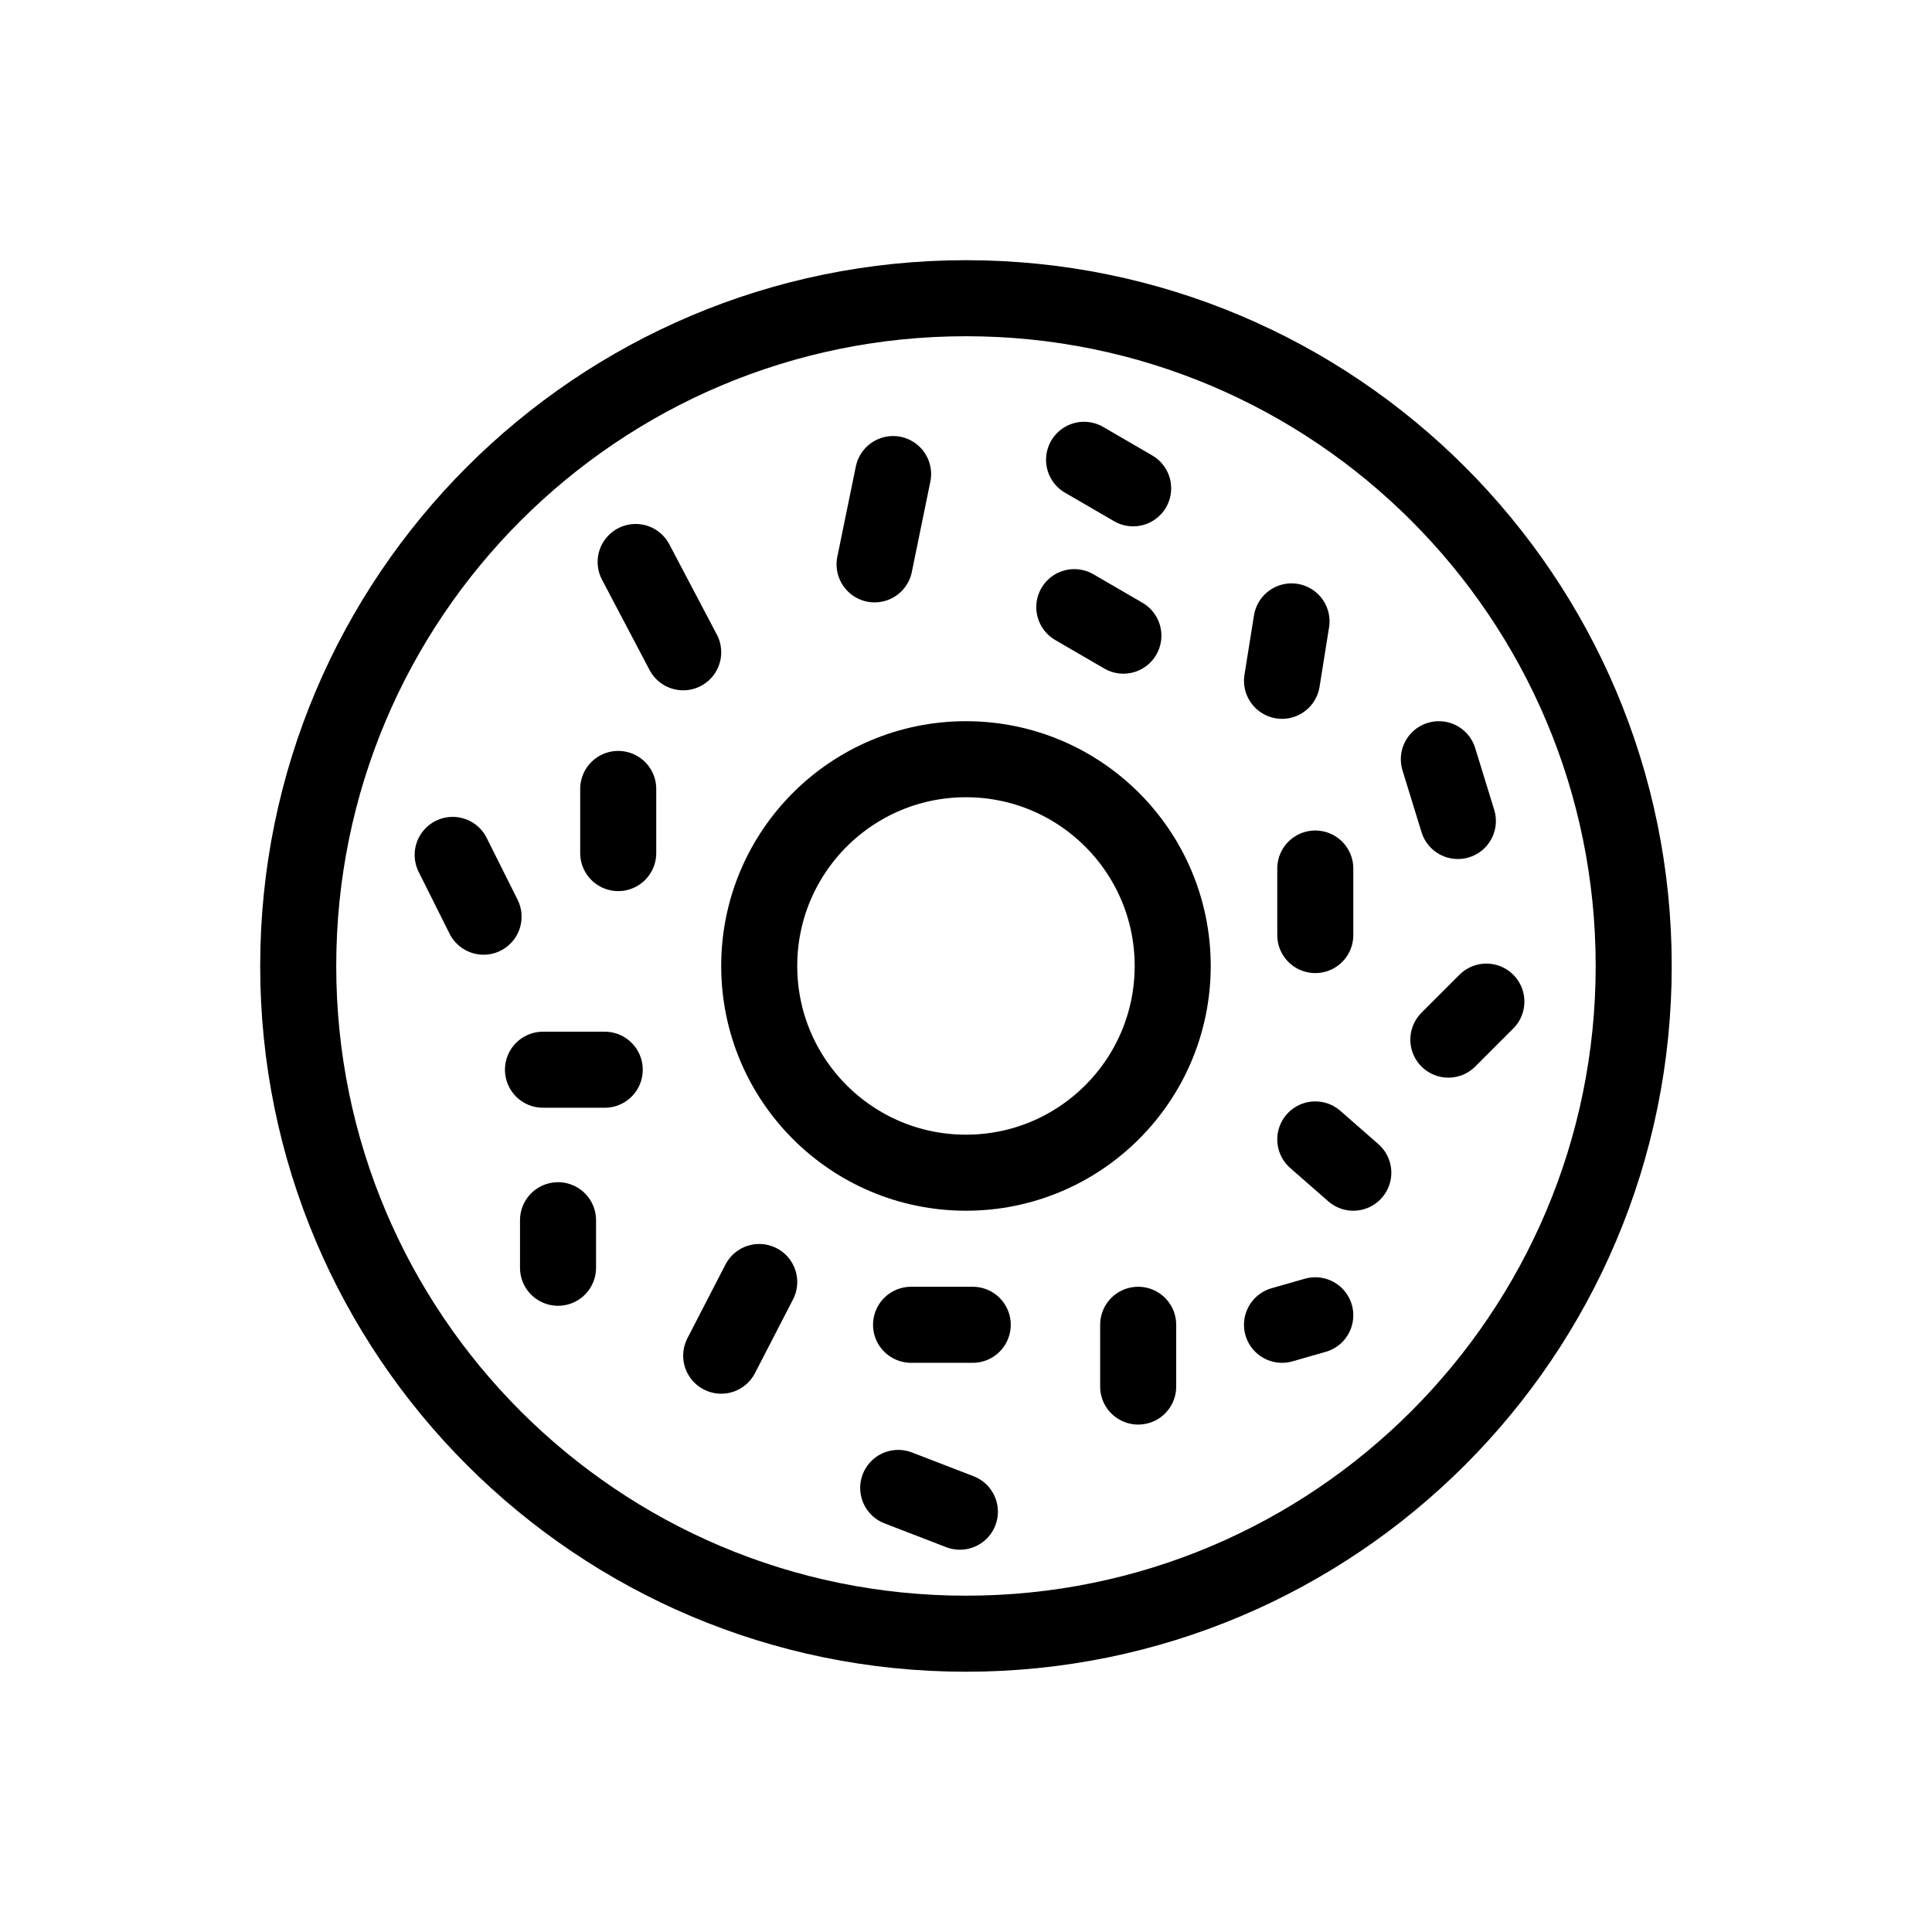
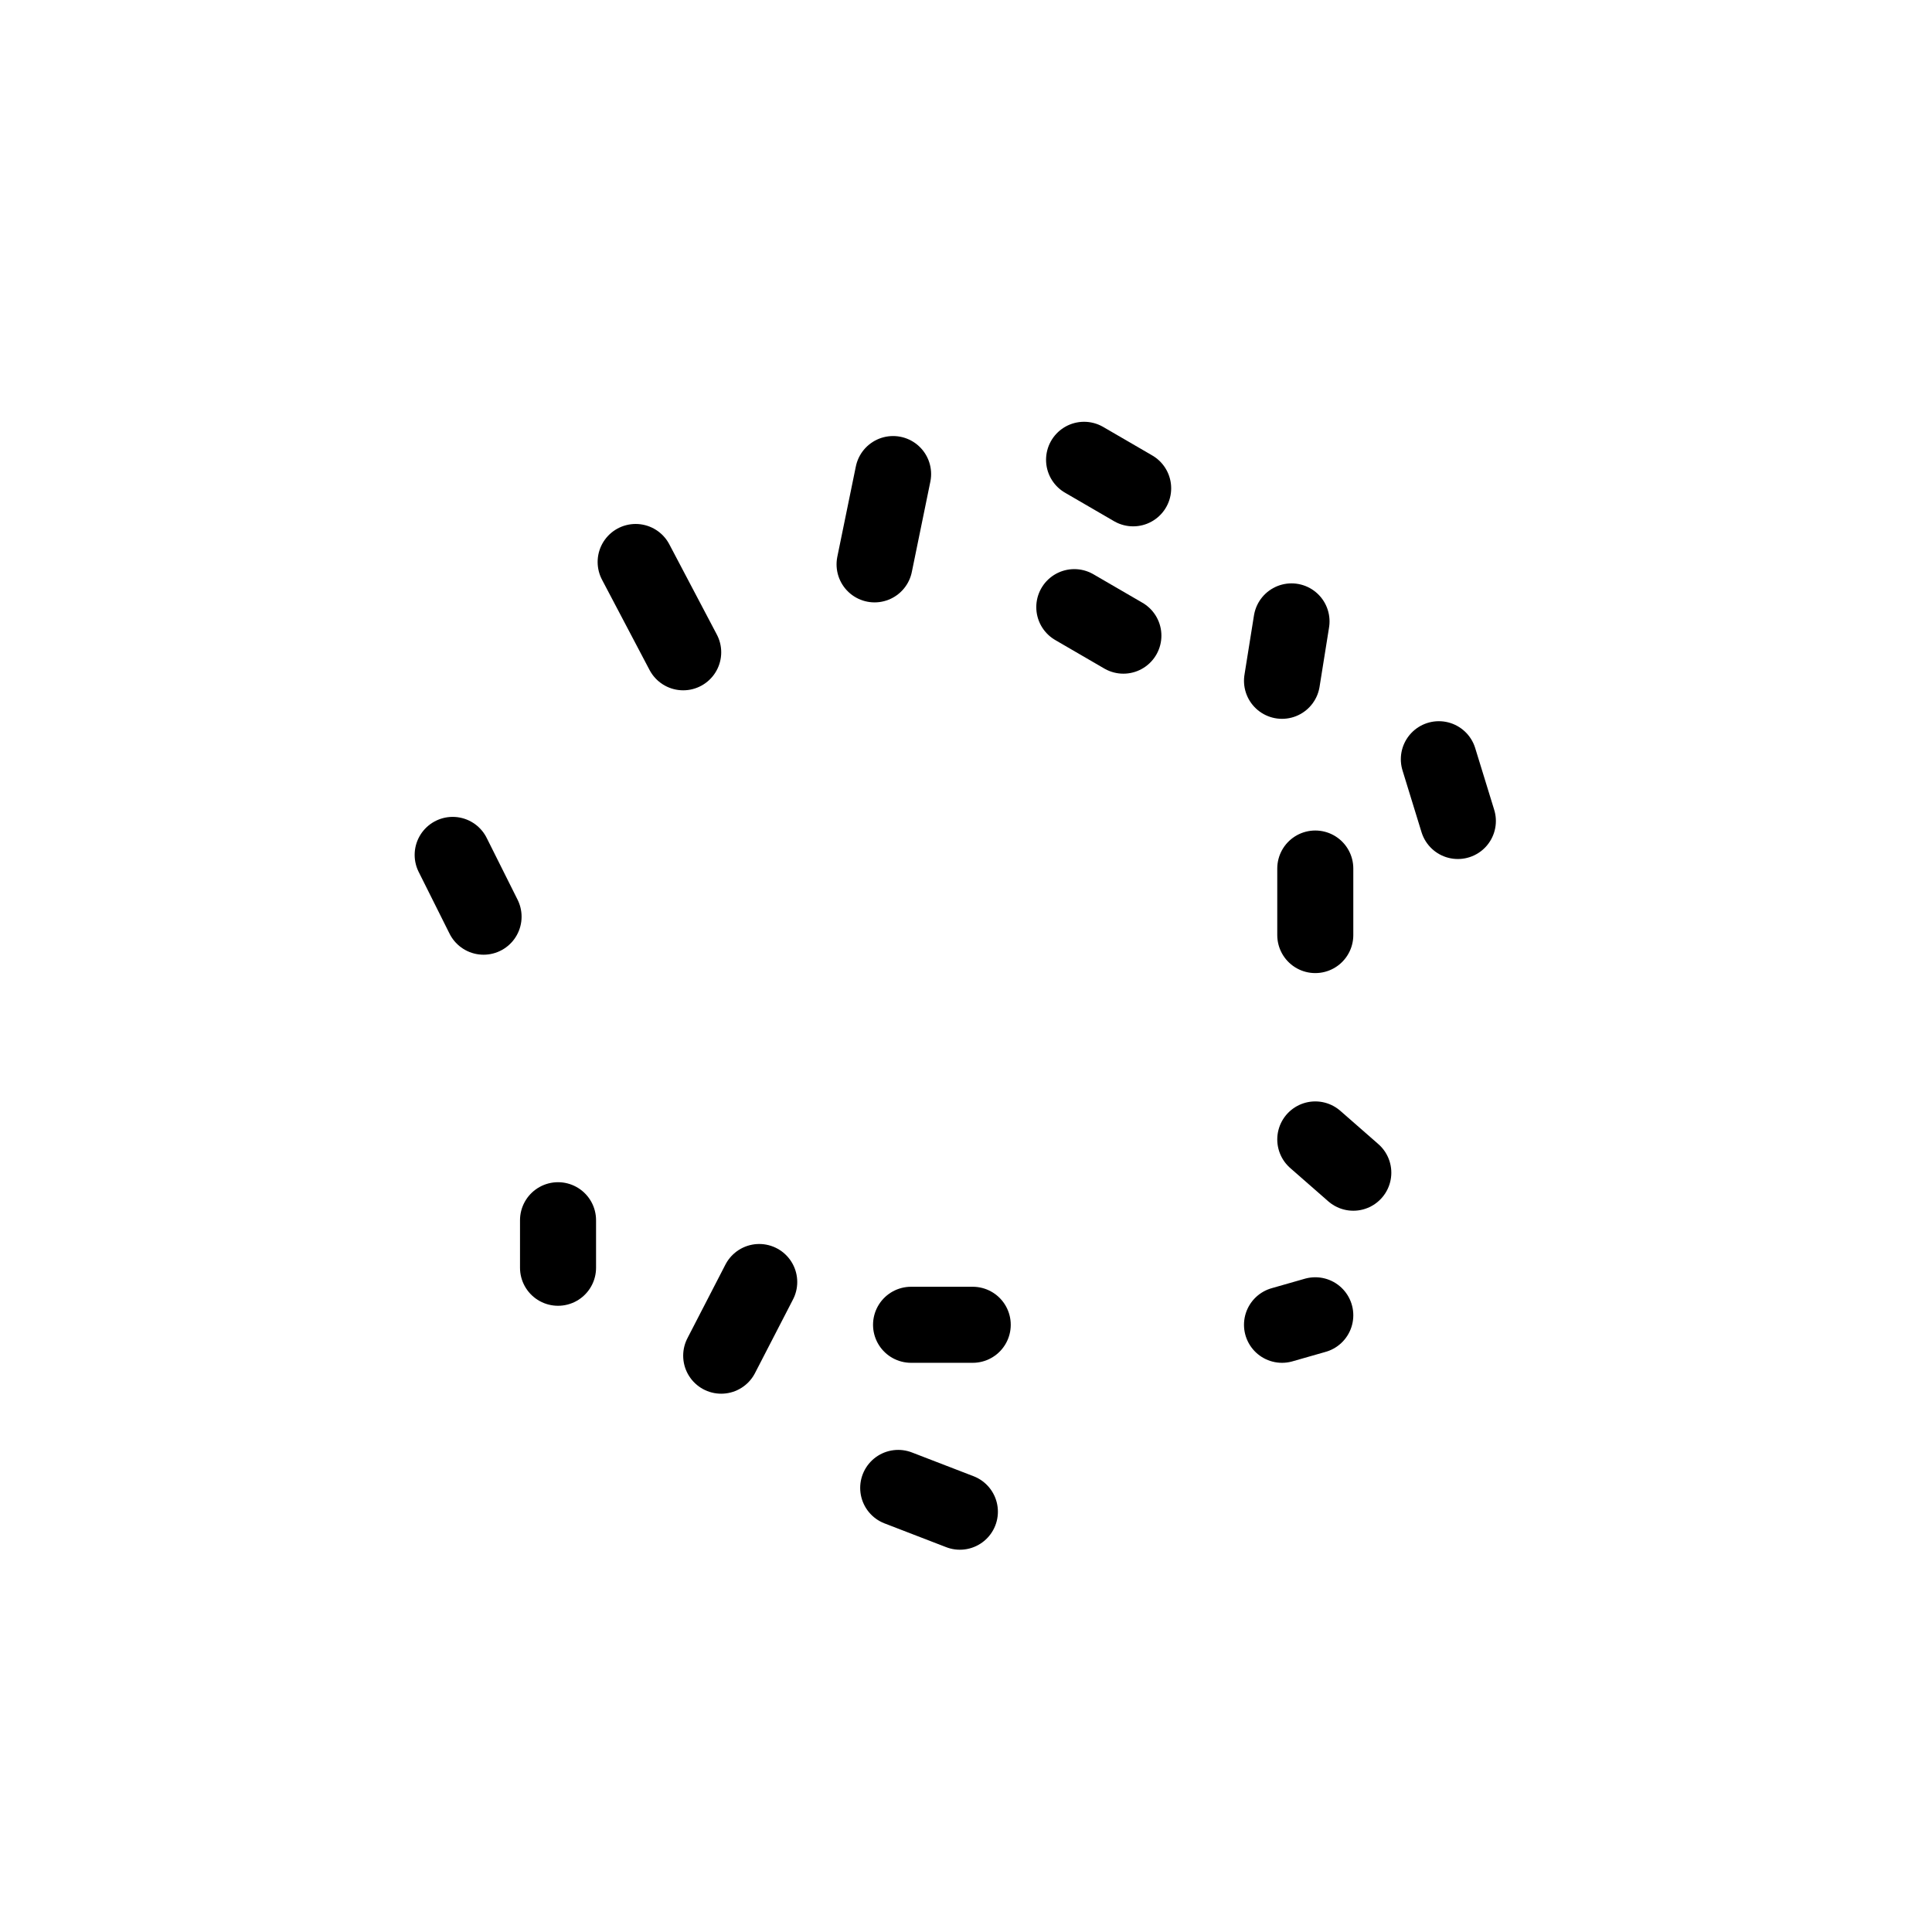
<svg xmlns="http://www.w3.org/2000/svg" width="800px" height="800px" version="1.1" viewBox="144 144 512 512">
  <defs>
    <clipPath id="a">
-       <path d="m148.09 148.09h503.81v503.81h-503.81z" />
+       <path d="m148.09 148.09v503.81h-503.81z" />
    </clipPath>
  </defs>
  <g fill="none" stroke="#000000" stroke-miterlimit="10" stroke-width="4">
    <g clip-path="url(#a)">
      <path transform="matrix(5.038 0 0 5.038 148.09 148.09)" d="m85.125 50c0 19.399-15.725 35.125-35.125 35.125-19.399 0-35.125-15.725-35.125-35.125 0-19.399 15.726-35.125 35.125-35.125 19.399 0 35.125 15.726 35.125 35.125" />
      <path transform="matrix(5.038 0 0 5.038 148.09 148.09)" d="m60.875 50c0 6.006-4.869 10.875-10.875 10.875-6.007 0-10.875-4.869-10.875-10.875 0-6.007 4.868-10.875 10.875-10.875 6.006 0 10.875 4.868 10.875 10.875" />
    </g>
    <path transform="matrix(5.038 0 0 5.038 148.09 148.09)" d="m32.625 28.75 2.501 4.75" stroke-linecap="round" stroke-linejoin="round" />
    <path transform="matrix(5.038 0 0 5.038 148.09 148.09)" d="m46.167 24.125-0.974 4.75" stroke-linecap="round" stroke-linejoin="round" />
    <path transform="matrix(5.038 0 0 5.038 148.09 148.09)" d="m55.699 31.125 2.582 1.5" stroke-linecap="round" stroke-linejoin="round" />
    <path transform="matrix(5.038 0 0 5.038 148.09 148.09)" d="m56.213 23.375 2.582 1.5" stroke-linecap="round" stroke-linejoin="round" />
    <path transform="matrix(5.038 0 0 5.038 148.09 148.09)" d="m67.125 31.875-0.5 3.125" stroke-linecap="round" stroke-linejoin="round" />
    <path transform="matrix(5.038 0 0 5.038 148.09 148.09)" d="m74.875 39.125 1 3.249" stroke-linecap="round" stroke-linejoin="round" />
    <path transform="matrix(5.038 0 0 5.038 148.09 148.09)" d="m68.375 44.875v3.5" stroke-linecap="round" stroke-linejoin="round" />
-     <path transform="matrix(5.038 0 0 5.038 148.09 148.09)" d="m77.375 51.875-2 2" stroke-linecap="round" stroke-linejoin="round" />
    <path transform="matrix(5.038 0 0 5.038 148.09 148.09)" d="m68.375 59.125 2 1.75" stroke-linecap="round" stroke-linejoin="round" />
    <path transform="matrix(5.038 0 0 5.038 148.09 148.09)" d="m68.375 68.375-1.75 0.5" stroke-linecap="round" stroke-linejoin="round" />
-     <path transform="matrix(5.038 0 0 5.038 148.09 148.09)" d="m59.059 68.875v3.249" stroke-linecap="round" stroke-linejoin="round" />
    <path transform="matrix(5.038 0 0 5.038 148.09 148.09)" d="m49.68 78.707-3.244-1.251" stroke-linecap="round" stroke-linejoin="round" />
    <path transform="matrix(5.038 0 0 5.038 148.09 148.09)" d="m50.356 68.875h-3.244" stroke-linecap="round" stroke-linejoin="round" />
    <path transform="matrix(5.038 0 0 5.038 148.09 148.09)" d="m39.125 66.625-2 3.875" stroke-linecap="round" stroke-linejoin="round" />
    <path transform="matrix(5.038 0 0 5.038 148.09 148.09)" d="m28.542 65.875v-2.5" stroke-linecap="round" stroke-linejoin="round" />
-     <path transform="matrix(5.038 0 0 5.038 148.09 148.09)" d="m27.75 55.458h3.249" stroke-linecap="round" stroke-linejoin="round" />
    <path transform="matrix(5.038 0 0 5.038 148.09 148.09)" d="m23 44.158 1.625 3.25" stroke-linecap="round" stroke-linejoin="round" />
-     <path transform="matrix(5.038 0 0 5.038 148.09 148.09)" d="m31.708 40.688v3.374" stroke-linecap="round" stroke-linejoin="round" />
  </g>
</svg>